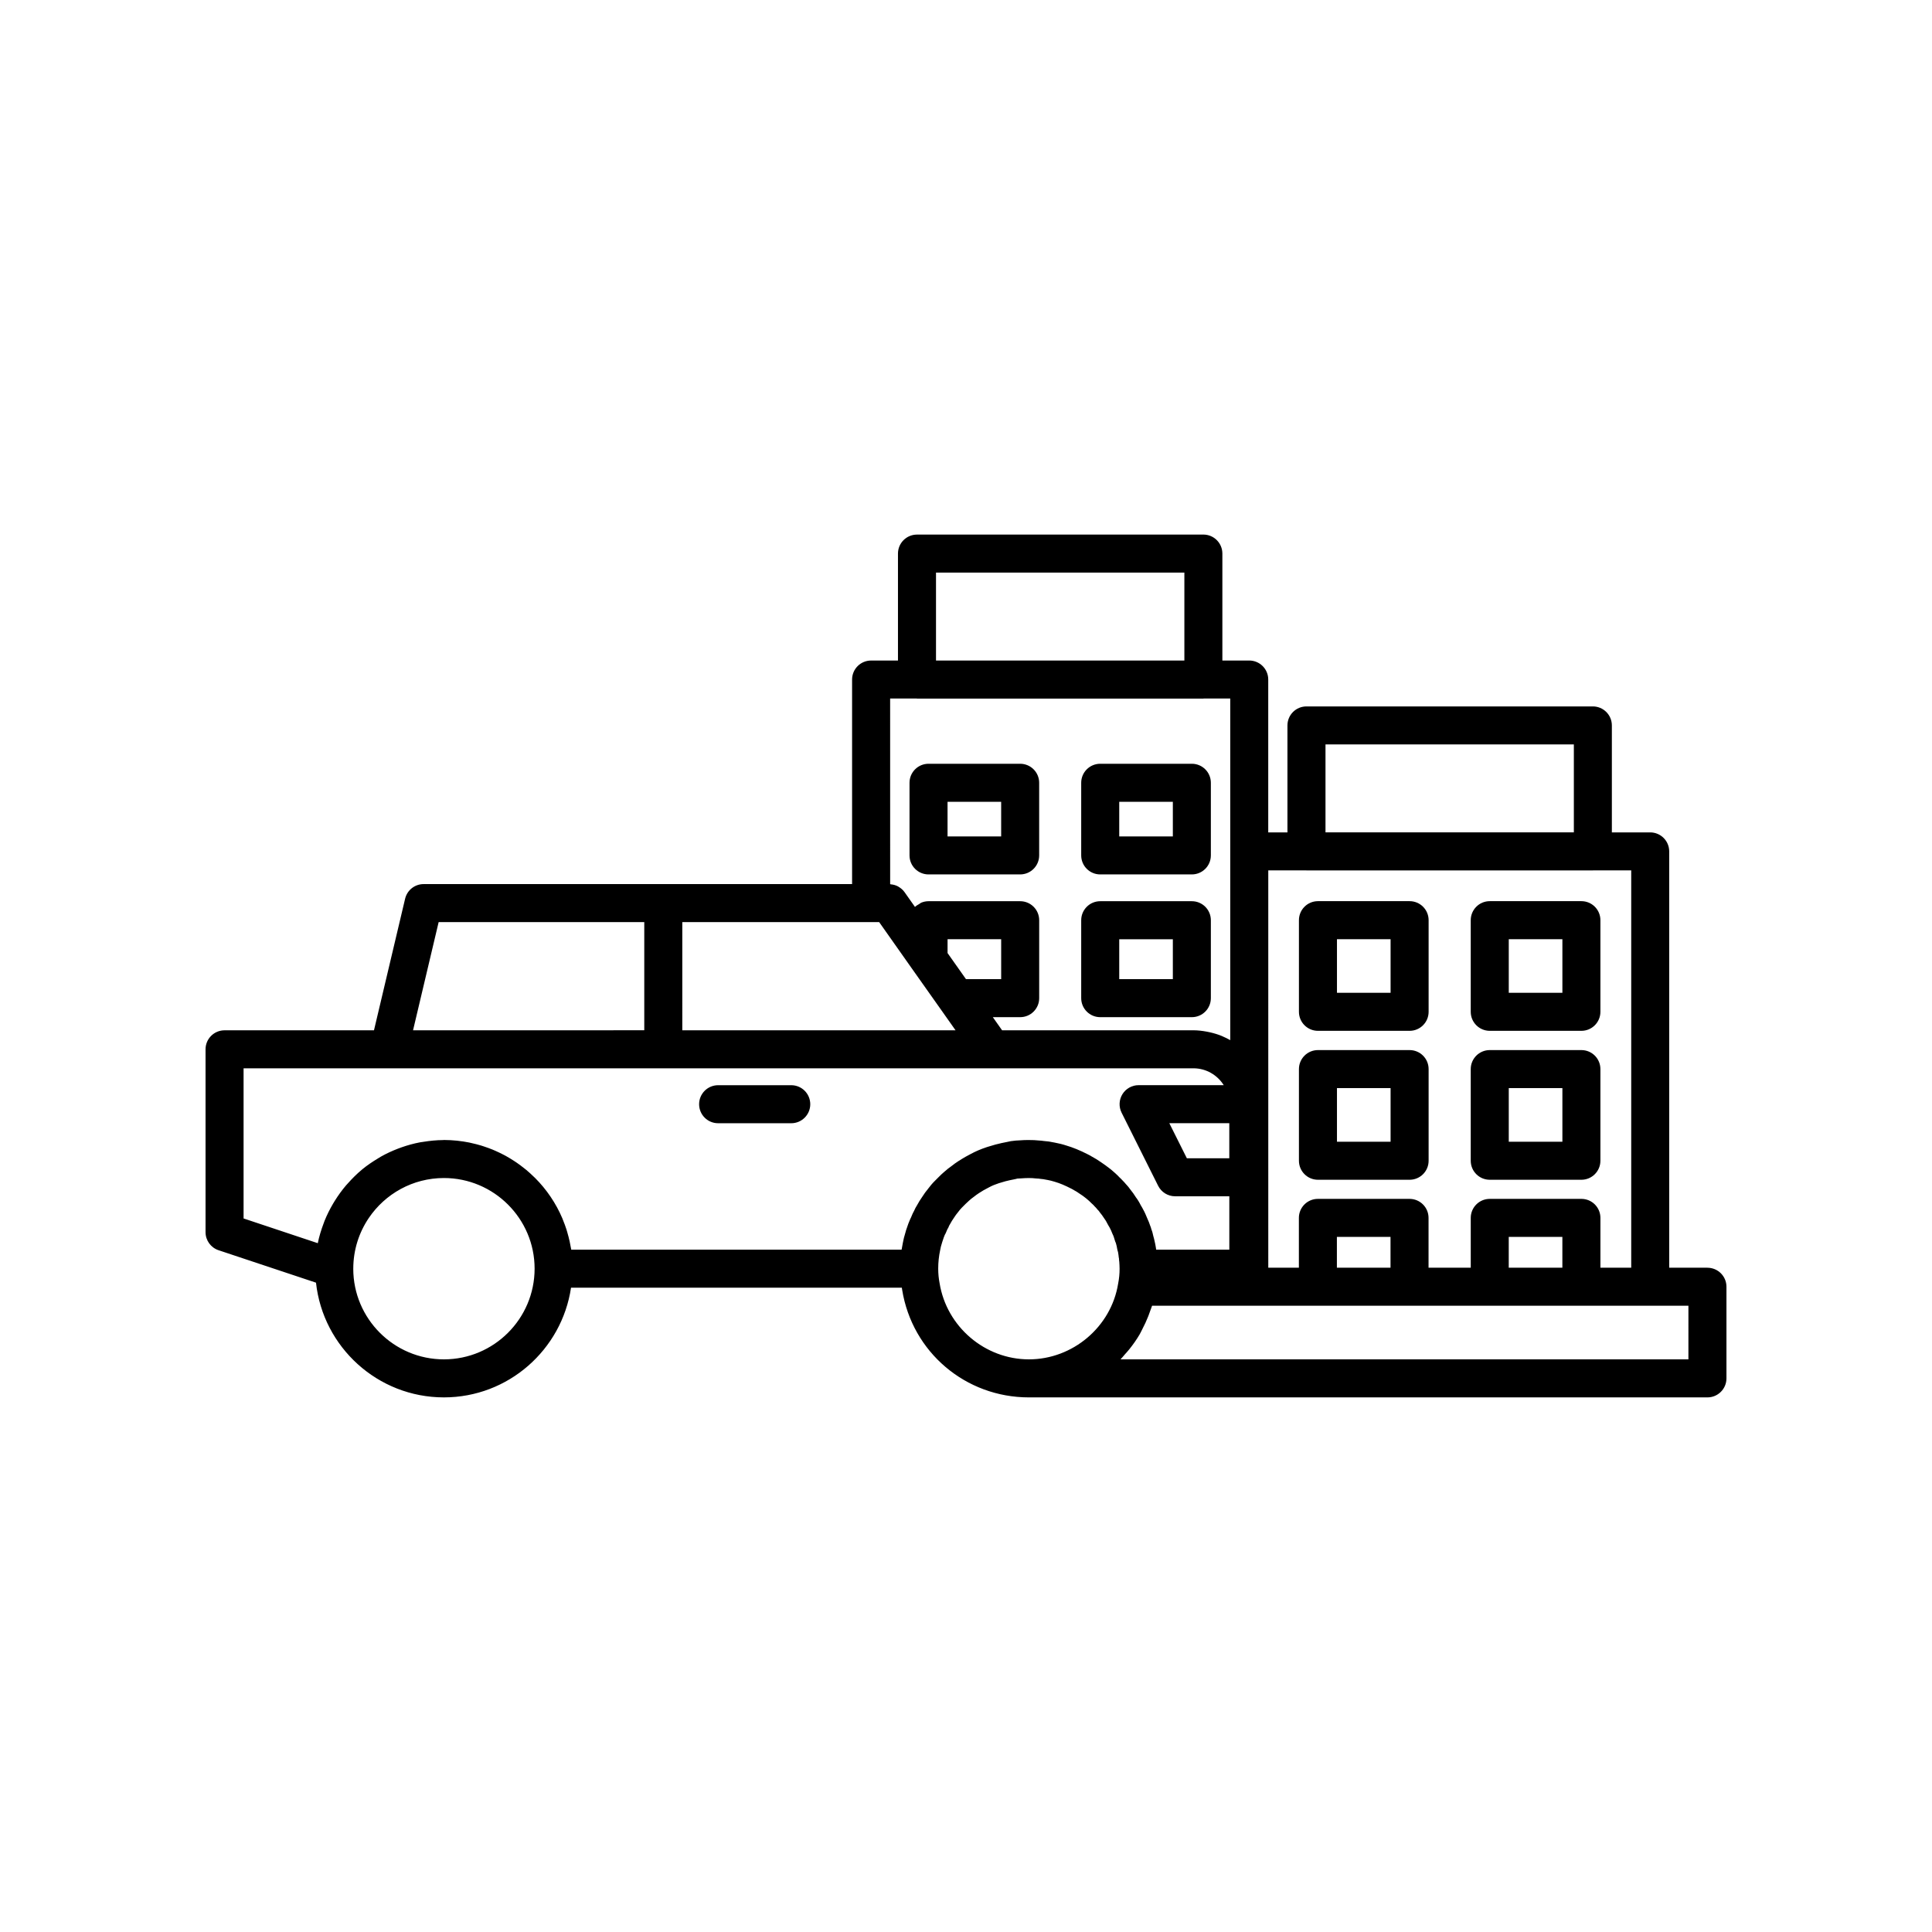
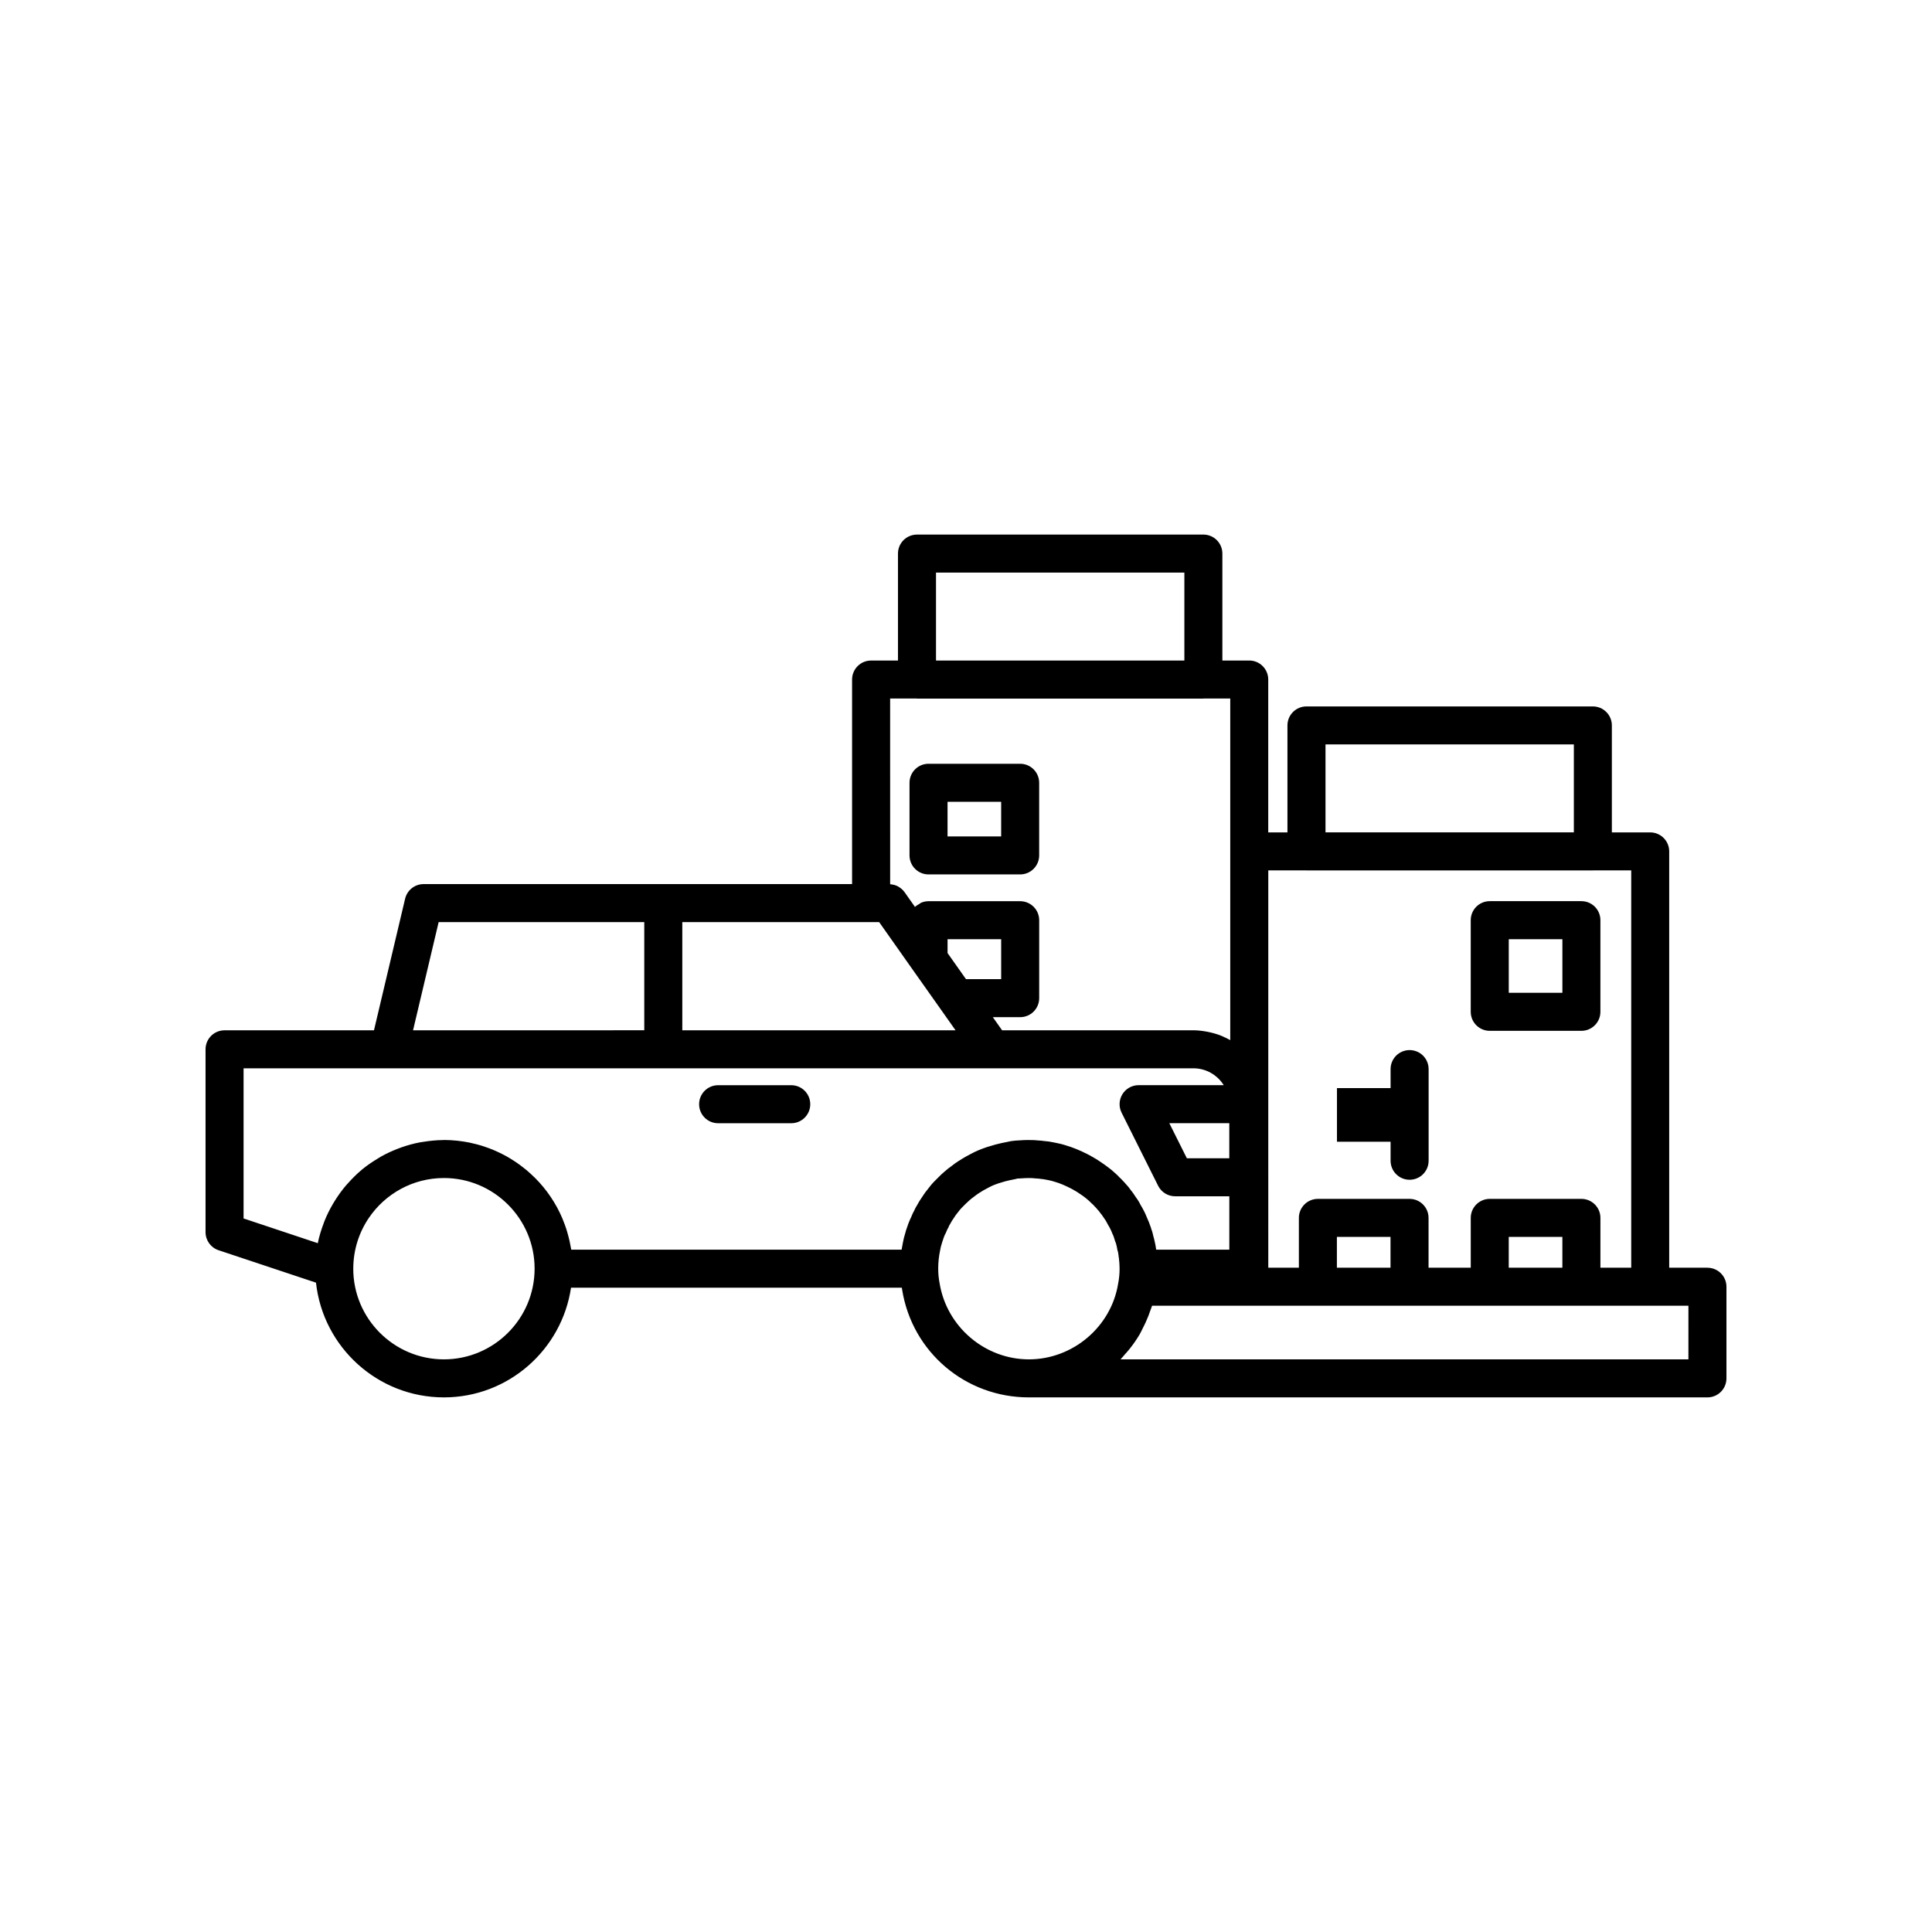
<svg xmlns="http://www.w3.org/2000/svg" fill="#000000" width="800px" height="800px" version="1.1" viewBox="144 144 512 512">
  <g>
    <path d="m353.69 431.59h-19.379c-2.781 0-5.039 2.254-5.039 5.039s2.254 5.039 5.039 5.039h19.379c2.781 0 5.039-2.254 5.039-5.039-0.004-2.785-2.258-5.039-5.039-5.039z" />
    <path d="m596.48 479.96h-10.125v-110.33c0-2.785-2.254-5.039-5.039-5.039h-10.156v-28.344c0-2.785-2.254-5.039-5.039-5.039h-75.895c-2.781 0-5.039 2.254-5.039 5.039v28.344h-5.09v-40.508c0-2.785-2.254-5.039-5.039-5.039h-7.117v-28.34c0-2.785-2.254-5.039-5.039-5.039l-75.891 0.004c-2.781 0-5.039 2.254-5.039 5.039v28.34h-7.121c-2.781 0-5.039 2.254-5.039 5.039v54.207h-113.55c-2.336 0-4.363 1.605-4.902 3.879l-8.25 34.867h-39.598c-2.781 0-5.039 2.254-5.039 5.039v48.461c0 2.168 1.387 4.094 3.445 4.781l25.828 8.598c1.852 17.066 16.34 30.402 33.895 30.402 17.09 0 31.242-12.648 33.688-29.066h87.672c0.031 0.176 0.043 0.375 0.078 0.547 2.664 16.527 16.789 28.52 33.59 28.52h179.82c2.781 0 5.039-2.254 5.039-5.039v-24.285c0-2.781-2.258-5.035-5.039-5.035zm-101.21-138.68h65.816v23.305h-65.816zm-15.164 33.383h10.078c0.016 0 0.031 0.012 0.051 0.012h75.895c0.016 0 0.031-0.008 0.051-0.012h10.109v105.29h-8.164v-13.199c0-2.785-2.254-5.039-5.039-5.039h-24.285c-2.781 0-5.039 2.254-5.039 5.039v13.199h-11.184v-13.199c0-2.785-2.254-5.039-5.039-5.039h-24.285c-2.781 0-5.039 2.254-5.039 5.039v13.199h-8.109zm77.938 97.129v8.164h-14.211v-8.164zm-45.543 0v8.164h-14.211v-8.164zm-120.45-176.05h65.82v23.301h-65.82zm-12.156 33.375h7.047c0.027 0 0.047 0.016 0.074 0.016h75.895c0.027 0 0.047-0.016 0.074-0.016h7.043v90.531c-0.648-0.375-1.328-0.699-2.023-1-0.055-0.023-0.109-0.059-0.164-0.082-1.035-0.434-2.125-0.754-3.242-1.008-0.277-0.062-0.551-0.117-0.832-0.168-1.145-0.211-2.309-0.355-3.516-0.355h-50.688l-2.453-3.477h7.246c2.781 0 5.039-2.254 5.039-5.039v-20.652c0-2.785-2.254-5.039-5.039-5.039h-24.281c-0.703 0-1.367 0.145-1.973 0.406-0.184 0.078-0.316 0.23-0.488 0.328-0.395 0.227-0.801 0.445-1.117 0.77-0.004 0.004-0.012 0.008-0.02 0.012l-2.762-3.914c-0.422-0.598-0.973-1.062-1.582-1.422-0.047-0.027-0.086-0.066-0.133-0.09-0.594-0.324-1.258-0.504-1.945-0.566-0.055-0.004-0.102-0.043-0.156-0.047zm20.098 74.363-4.879-6.91v-3.668h14.207v10.578zm-75.176-15.117h52.168l8.973 12.727c0 0.004 0.004 0.004 0.004 0.004l7.305 10.328s0 0.004 0.004 0.004l3.957 5.606-72.41 0.004zm-64.57 0h54.492v28.668l-61.277 0.004zm1.398 115.88c-13.242 0-24.016-10.77-24.027-24.008 0-0.008 0.004-0.016 0.004-0.023 0-4.969 1.516-9.59 4.109-13.426 4.324-6.391 11.637-10.598 19.918-10.598 13.25 0 24.027 10.781 24.027 24.023-0.004 13.25-10.781 24.031-24.031 24.031zm178.67-20.051c-1.844 11.43-12.008 20.051-23.645 20.051s-21.801-8.621-23.672-20.207c-0.242-1.234-0.363-2.519-0.363-3.824 0-1.664 0.164-3.273 0.527-4.973 0.102-0.574 0.234-1.152 0.434-1.727 0.012-0.043 0.023-0.078 0.035-0.121 0.027-0.082 0.055-0.176 0.082-0.27 0.082-0.207 0.156-0.414 0.211-0.629 0.094-0.34 0.227-0.672 0.41-1.129 0.023-0.035 0.031-0.082 0.051-0.117 0.164-0.273 0.309-0.562 0.418-0.867 0.078-0.207 0.168-0.418 0.27-0.629 0.18-0.254 0.32-0.531 0.449-0.91 0.113-0.172 0.215-0.344 0.305-0.527 0.246-0.492 0.57-0.984 1.047-1.688 0.277-0.453 0.594-0.867 1.047-1.426 0.301-0.398 0.594-0.773 0.941-1.121l0.977-0.98c0.016-0.016 0.035-0.035 0.051-0.051 0.273-0.27 0.547-0.539 0.844-0.789 0.086-0.078 0.152-0.141 0.254-0.227 0.242-0.211 0.48-0.43 1.105-0.875 0.863-0.699 1.855-1.309 2.562-1.727 0.434-0.215 0.922-0.48 1.473-0.789 0.844-0.461 1.73-0.797 2.543-1.066l1.805-0.535c0.699-0.172 1.438-0.348 2.527-0.555 0.32-0.078 0.613-0.137 0.582-0.148 0.289 0 0.578-0.02 1.113-0.062 1.273-0.09 2.59-0.133 3.785 0.023 0.113 0.016 0.488 0.031 0.602 0.039v-0.008c0.02 0 0.031 0 0.051 0.004h0.027c0.23 0.043 0.48 0.078 0.672 0.094 0.434 0.031 0.867 0.09 1.273 0.184 0.141 0.035 0.281 0.059 0.422 0.078 0.047 0.012 0.098 0.02 0.145 0.023 0.574 0.113 1.184 0.25 1.883 0.48 1.27 0.367 2.633 0.93 4.469 1.875 0.176 0.117 0.363 0.227 0.555 0.32 0.496 0.246 0.988 0.574 1.52 0.945 0.59 0.391 1.184 0.777 1.746 1.258 0.5 0.422 1.008 0.84 1.473 1.34 0.047 0.051 0.383 0.344 0.43 0.395 0.109 0.137 0.273 0.309 0.395 0.438 0.164 0.164 0.316 0.297 0.457 0.48 0.168 0.23 0.359 0.441 0.566 0.633 0.105 0.168 0.223 0.324 0.348 0.477 0.348 0.414 0.664 0.832 1.203 1.664 0.25 0.336 0.469 0.688 0.613 1.004 0.105 0.23 0.559 1.023 0.699 1.234 0.289 0.5 0.496 1.004 0.801 1.762 0.129 0.281 0.277 0.551 0.355 0.855 0.043 0.164 0.09 0.324 0.148 0.48 0.051 0.203 0.113 0.402 0.188 0.602 0.016 0.047 0.133 0.324 0.188 0.457 0.016 0.059 0.035 0.117 0.051 0.176 0.129 0.418 0.223 0.871 0.289 1.293 0.047 0.305 0.125 0.605 0.227 0.895 0.004 0.027 0.012 0.059 0.016 0.086 0.012 0.094 0.031 0.188 0.047 0.281 0.07 0.348 0.098 0.699 0.137 1.055 0.012 0.117 0.039 0.219 0.062 0.324 0.004 0.027 0.004 0.039 0.008 0.066 0 0.273 0.027 0.551 0.074 0.82 0.039 0.605 0.078 1.184 0.078 1.801 0.008 1.297-0.113 2.586-0.383 3.984zm-1.934-30.289c-0.027-0.023-0.059-0.039-0.09-0.066-0.027-0.023-0.047-0.043-0.074-0.066-0.805-0.629-1.672-1.266-2.461-1.789-0.77-0.531-1.598-1.059-2.422-1.492-0.383-0.234-0.754-0.43-1.113-0.609-1.984-1.02-3.945-1.816-5.648-2.312-0.961-0.32-2.047-0.582-3.074-0.773-0.07-0.016-0.145-0.023-0.215-0.035-0.02-0.004-0.039-0.012-0.059-0.016-0.855-0.188-1.746-0.316-2.332-0.344-0.117-0.016-0.234-0.02-0.352-0.035-0.379-0.055-0.762-0.109-1.09-0.113-0.32-0.035-0.668-0.055-1.016-0.078-0.117-0.008-0.223-0.02-0.34-0.027-0.207-0.012-0.414-0.012-0.621-0.016-0.746-0.02-1.484-0.02-2.102 0.004-0.398 0.016-0.746 0.039-1.02 0.062-0.289 0-0.582 0.02-1.133 0.062-0.965 0.074-1.781 0.211-2.32 0.363-0.973 0.172-1.945 0.398-3.121 0.699l-2.176 0.645c-1.695 0.562-3.059 1.141-4.394 1.871l-1.336 0.719c-1.172 0.684-2.699 1.613-3.758 2.496-0.633 0.43-1.203 0.906-1.59 1.25-0.02 0.016-0.039 0.039-0.059 0.055-0.051 0.047-0.105 0.074-0.152 0.121-0.555 0.457-1.07 0.965-1.617 1.512l-0.945 0.945c-0.676 0.668-1.285 1.406-1.75 2.035-0.594 0.723-1.188 1.52-1.551 2.129-0.535 0.766-1.059 1.594-1.492 2.414-0.242 0.383-0.48 0.801-0.688 1.309-0.27 0.496-0.582 1.102-0.84 1.812-0.086 0.152-0.156 0.305-0.215 0.438-0.336 0.789-0.66 1.574-0.91 2.406-0.016 0.035-0.016 0.047-0.027 0.082-0.137 0.348-0.211 0.625-0.234 0.73-0.039 0.121-0.07 0.25-0.105 0.375-0.297 0.938-0.527 1.855-0.66 2.629-0.133 0.621-0.246 1.238-0.344 1.875l-87.547 0.004c-0.066-0.441-0.172-0.867-0.254-1.301-0.055-0.297-0.109-0.59-0.172-0.883-0.176-0.805-0.383-1.598-0.613-2.383-0.074-0.254-0.145-0.512-0.223-0.766-0.27-0.84-0.574-1.66-0.906-2.469-0.074-0.18-0.137-0.363-0.211-0.543-0.414-0.969-0.867-1.914-1.367-2.832-0.004-0.012-0.012-0.02-0.016-0.031-1.051-1.93-2.281-3.75-3.672-5.434-0.668-0.812-1.379-1.586-2.121-2.332-0.125-0.125-0.262-0.242-0.387-0.367-0.625-0.609-1.27-1.203-1.941-1.766-0.191-0.16-0.387-0.309-0.582-0.461-0.633-0.504-1.277-0.992-1.941-1.453-0.23-0.16-0.469-0.312-0.703-0.469-0.656-0.43-1.324-0.836-2.008-1.223-0.254-0.145-0.512-0.281-0.77-0.418-0.695-0.367-1.402-0.703-2.121-1.023-0.266-0.117-0.531-0.238-0.801-0.348-0.746-0.305-1.504-0.578-2.273-0.832-0.258-0.086-0.512-0.176-0.773-0.254-0.832-0.25-1.676-0.465-2.531-0.652-0.211-0.047-0.418-0.105-0.629-0.148-1.012-0.203-2.043-0.359-3.086-0.473-0.059-0.008-0.117-0.02-0.18-0.023-1.137-0.113-2.285-0.184-3.449-0.184-0.086 0-0.164 0.023-0.25 0.023-1.758 0.012-3.473 0.188-5.156 0.457-0.328 0.051-0.66 0.09-0.984 0.148-1.656 0.316-3.262 0.762-4.824 1.309-0.344 0.121-0.684 0.242-1.023 0.375-1.547 0.598-3.047 1.289-4.477 2.098-0.254 0.145-0.492 0.301-0.742 0.453-1.484 0.891-2.918 1.855-4.246 2.953-0.031 0.027-0.059 0.055-0.09 0.082-1.328 1.105-2.547 2.328-3.695 3.621-0.16 0.18-0.332 0.352-0.488 0.535-1.09 1.281-2.07 2.648-2.965 4.078-0.156 0.25-0.309 0.5-0.461 0.758-0.859 1.461-1.621 2.981-2.258 4.57-0.09 0.223-0.16 0.449-0.246 0.672-0.637 1.688-1.172 3.418-1.535 5.219l-19.668-6.555v-39.793h111.18c0.016 0 0.031 0.012 0.051 0.012 0.016 0 0.031-0.008 0.051-0.012h140.43c3.391 0 6.352 1.793 8.039 4.469h-22.562c-1.746 0-3.367 0.906-4.285 2.391-0.918 1.484-1 3.34-0.223 4.898l9.684 19.375c0.855 1.707 2.598 2.785 4.508 2.785h14.359v14.145h-19.387c-0.023-0.191-0.055-0.383-0.086-0.574-0.008-0.086-0.039-0.207-0.051-0.305v-0.012c0-0.004-0.004-0.008-0.004-0.012-0.027-0.191-0.047-0.371-0.105-0.598-0.012-0.07-0.051-0.191-0.07-0.281-0.031-0.129-0.039-0.258-0.078-0.383-0.082-0.48-0.246-0.98-0.371-1.473-0.066-0.27-0.109-0.543-0.191-0.805v-0.012c-0.035-0.137-0.074-0.27-0.117-0.402-0.062-0.203-0.129-0.379-0.203-0.562-0.078-0.328-0.184-0.656-0.32-0.965-0.211-0.664-0.469-1.27-0.688-1.738-0.391-0.973-0.789-1.879-1.18-2.555-0.188-0.379-0.379-0.707-0.609-1.074-0.414-0.836-0.902-1.629-1.273-2.086-0.473-0.773-0.996-1.492-1.578-2.203-0.27-0.395-0.574-0.777-0.91-1.125-0.055-0.062-0.113-0.121-0.172-0.188-0.309-0.375-0.625-0.715-0.996-1.086-0.23-0.262-0.465-0.488-0.66-0.656-0.746-0.805-1.547-1.5-2.344-2.176zm31.395-12.25v9.297h-11.246l-4.648-9.297zm121.67 62.59h-150.5c0.414-0.418 0.773-0.891 1.164-1.332 0.387-0.434 0.781-0.855 1.145-1.312 1.016-1.266 1.957-2.594 2.781-4.008 0.254-0.434 0.453-0.895 0.688-1.344 0.59-1.121 1.125-2.277 1.594-3.473 0.219-0.566 0.43-1.129 0.621-1.711 0.113-0.348 0.27-0.676 0.375-1.031h25.758 0.004 0.133 116.24z" />
-     <path d="m493.27 417.18h24.289c2.781 0 5.039-2.254 5.039-5.039v-24.285c0-2.785-2.254-5.039-5.039-5.039h-24.289c-2.781 0-5.039 2.254-5.039 5.039v24.285c0.004 2.785 2.258 5.039 5.039 5.039zm5.039-24.285h14.211v14.211h-14.211z" />
    <path d="m538.8 417.18h24.285c2.781 0 5.039-2.254 5.039-5.039v-24.285c0-2.785-2.254-5.039-5.039-5.039h-24.285c-2.781 0-5.039 2.254-5.039 5.039v24.285c0 2.785 2.258 5.039 5.039 5.039zm5.039-24.285h14.211v14.211h-14.211z" />
-     <path d="m493.27 456.65h24.289c2.781 0 5.039-2.254 5.039-5.039v-24.289c0-2.785-2.254-5.039-5.039-5.039h-24.289c-2.781 0-5.039 2.254-5.039 5.039v24.289c0.004 2.785 2.258 5.039 5.039 5.039zm5.039-24.289h14.211v14.215h-14.211z" />
-     <path d="m538.8 456.65h24.285c2.781 0 5.039-2.254 5.039-5.039v-24.289c0-2.785-2.254-5.039-5.039-5.039h-24.285c-2.781 0-5.039 2.254-5.039 5.039v24.289c0 2.785 2.258 5.039 5.039 5.039zm5.039-24.289h14.211v14.215h-14.211z" />
+     <path d="m493.27 456.65h24.289c2.781 0 5.039-2.254 5.039-5.039v-24.289c0-2.785-2.254-5.039-5.039-5.039c-2.781 0-5.039 2.254-5.039 5.039v24.289c0.004 2.785 2.258 5.039 5.039 5.039zm5.039-24.289h14.211v14.215h-14.211z" />
    <path d="m390.07 375.73h24.281c2.781 0 5.039-2.254 5.039-5.039v-19.246c0-2.785-2.254-5.039-5.039-5.039h-24.281c-2.781 0-5.039 2.254-5.039 5.039v19.246c0 2.789 2.258 5.039 5.039 5.039zm5.039-19.246h14.207v9.172h-14.207z" />
-     <path d="m435.57 375.73h24.281c2.781 0 5.039-2.254 5.039-5.039v-19.246c0-2.785-2.254-5.039-5.039-5.039h-24.281c-2.781 0-5.039 2.254-5.039 5.039v19.246c0.004 2.789 2.258 5.039 5.039 5.039zm5.039-19.246h14.207v9.172h-14.207z" />
-     <path d="m435.57 413.56h24.281c2.781 0 5.039-2.254 5.039-5.039v-20.652c0-2.785-2.254-5.039-5.039-5.039h-24.281c-2.781 0-5.039 2.254-5.039 5.039v20.652c0.004 2.785 2.258 5.039 5.039 5.039zm5.039-20.652h14.207v10.578h-14.207z" />
  </g>
</svg>